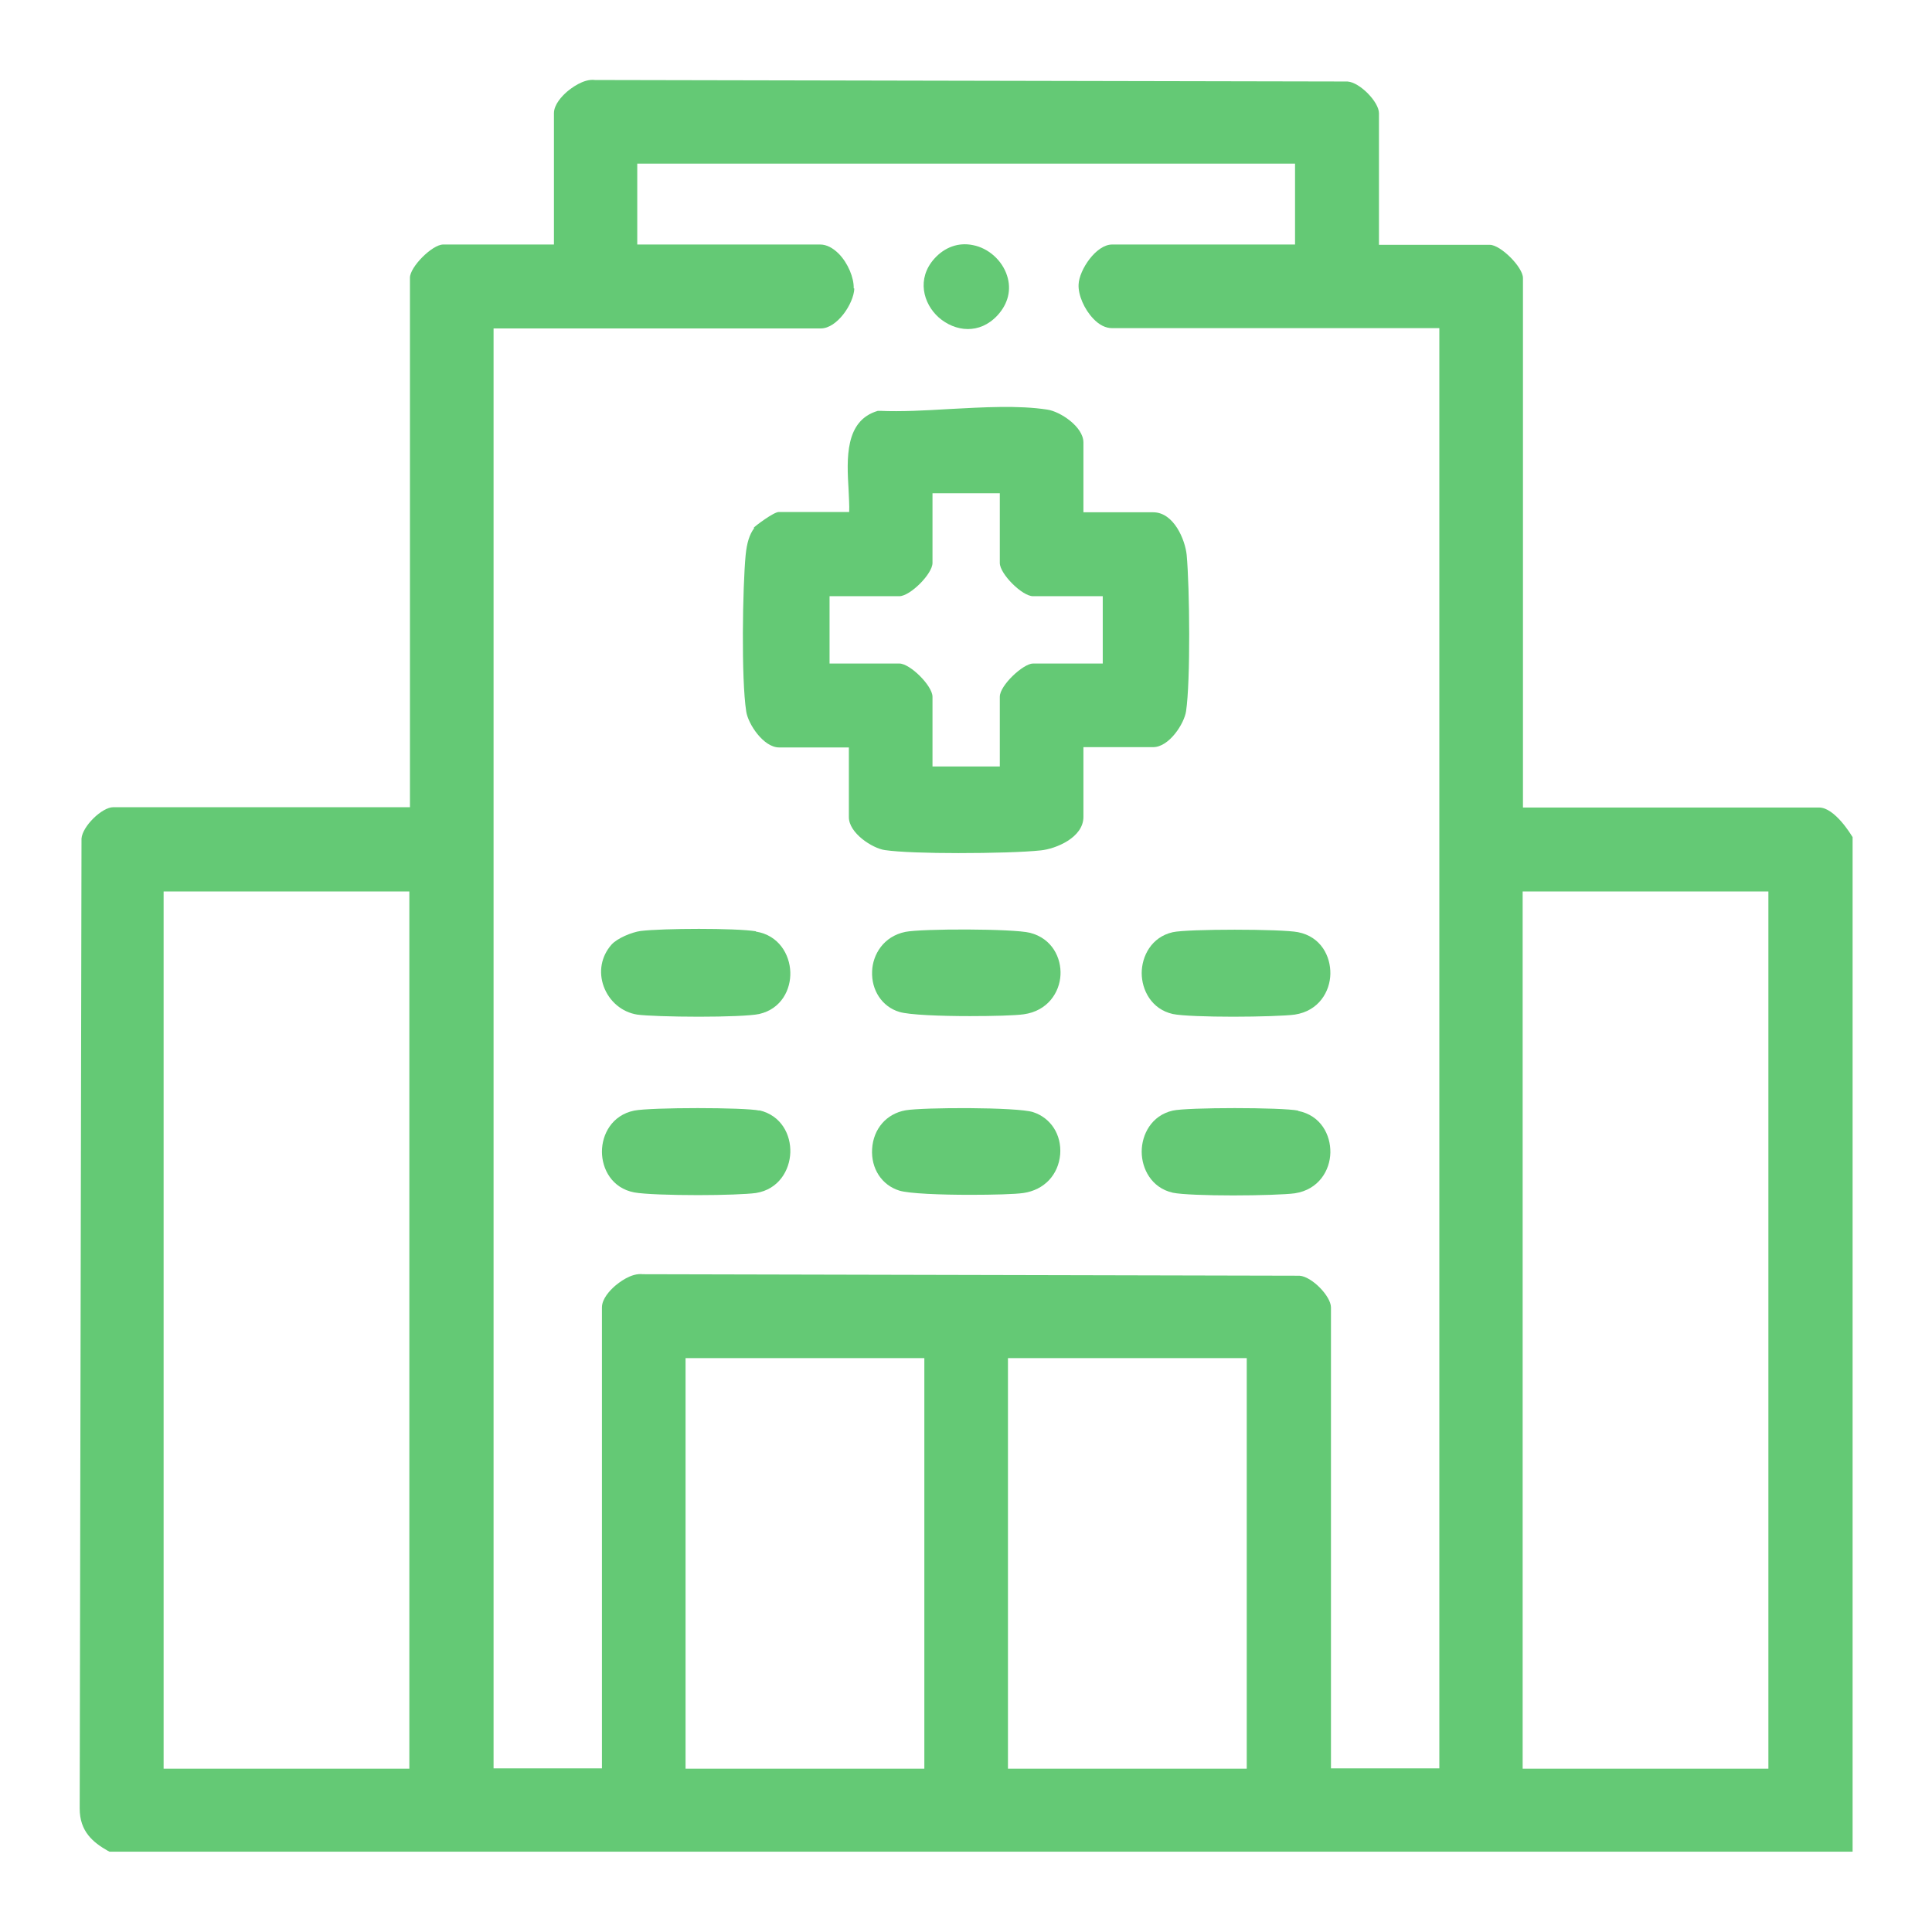
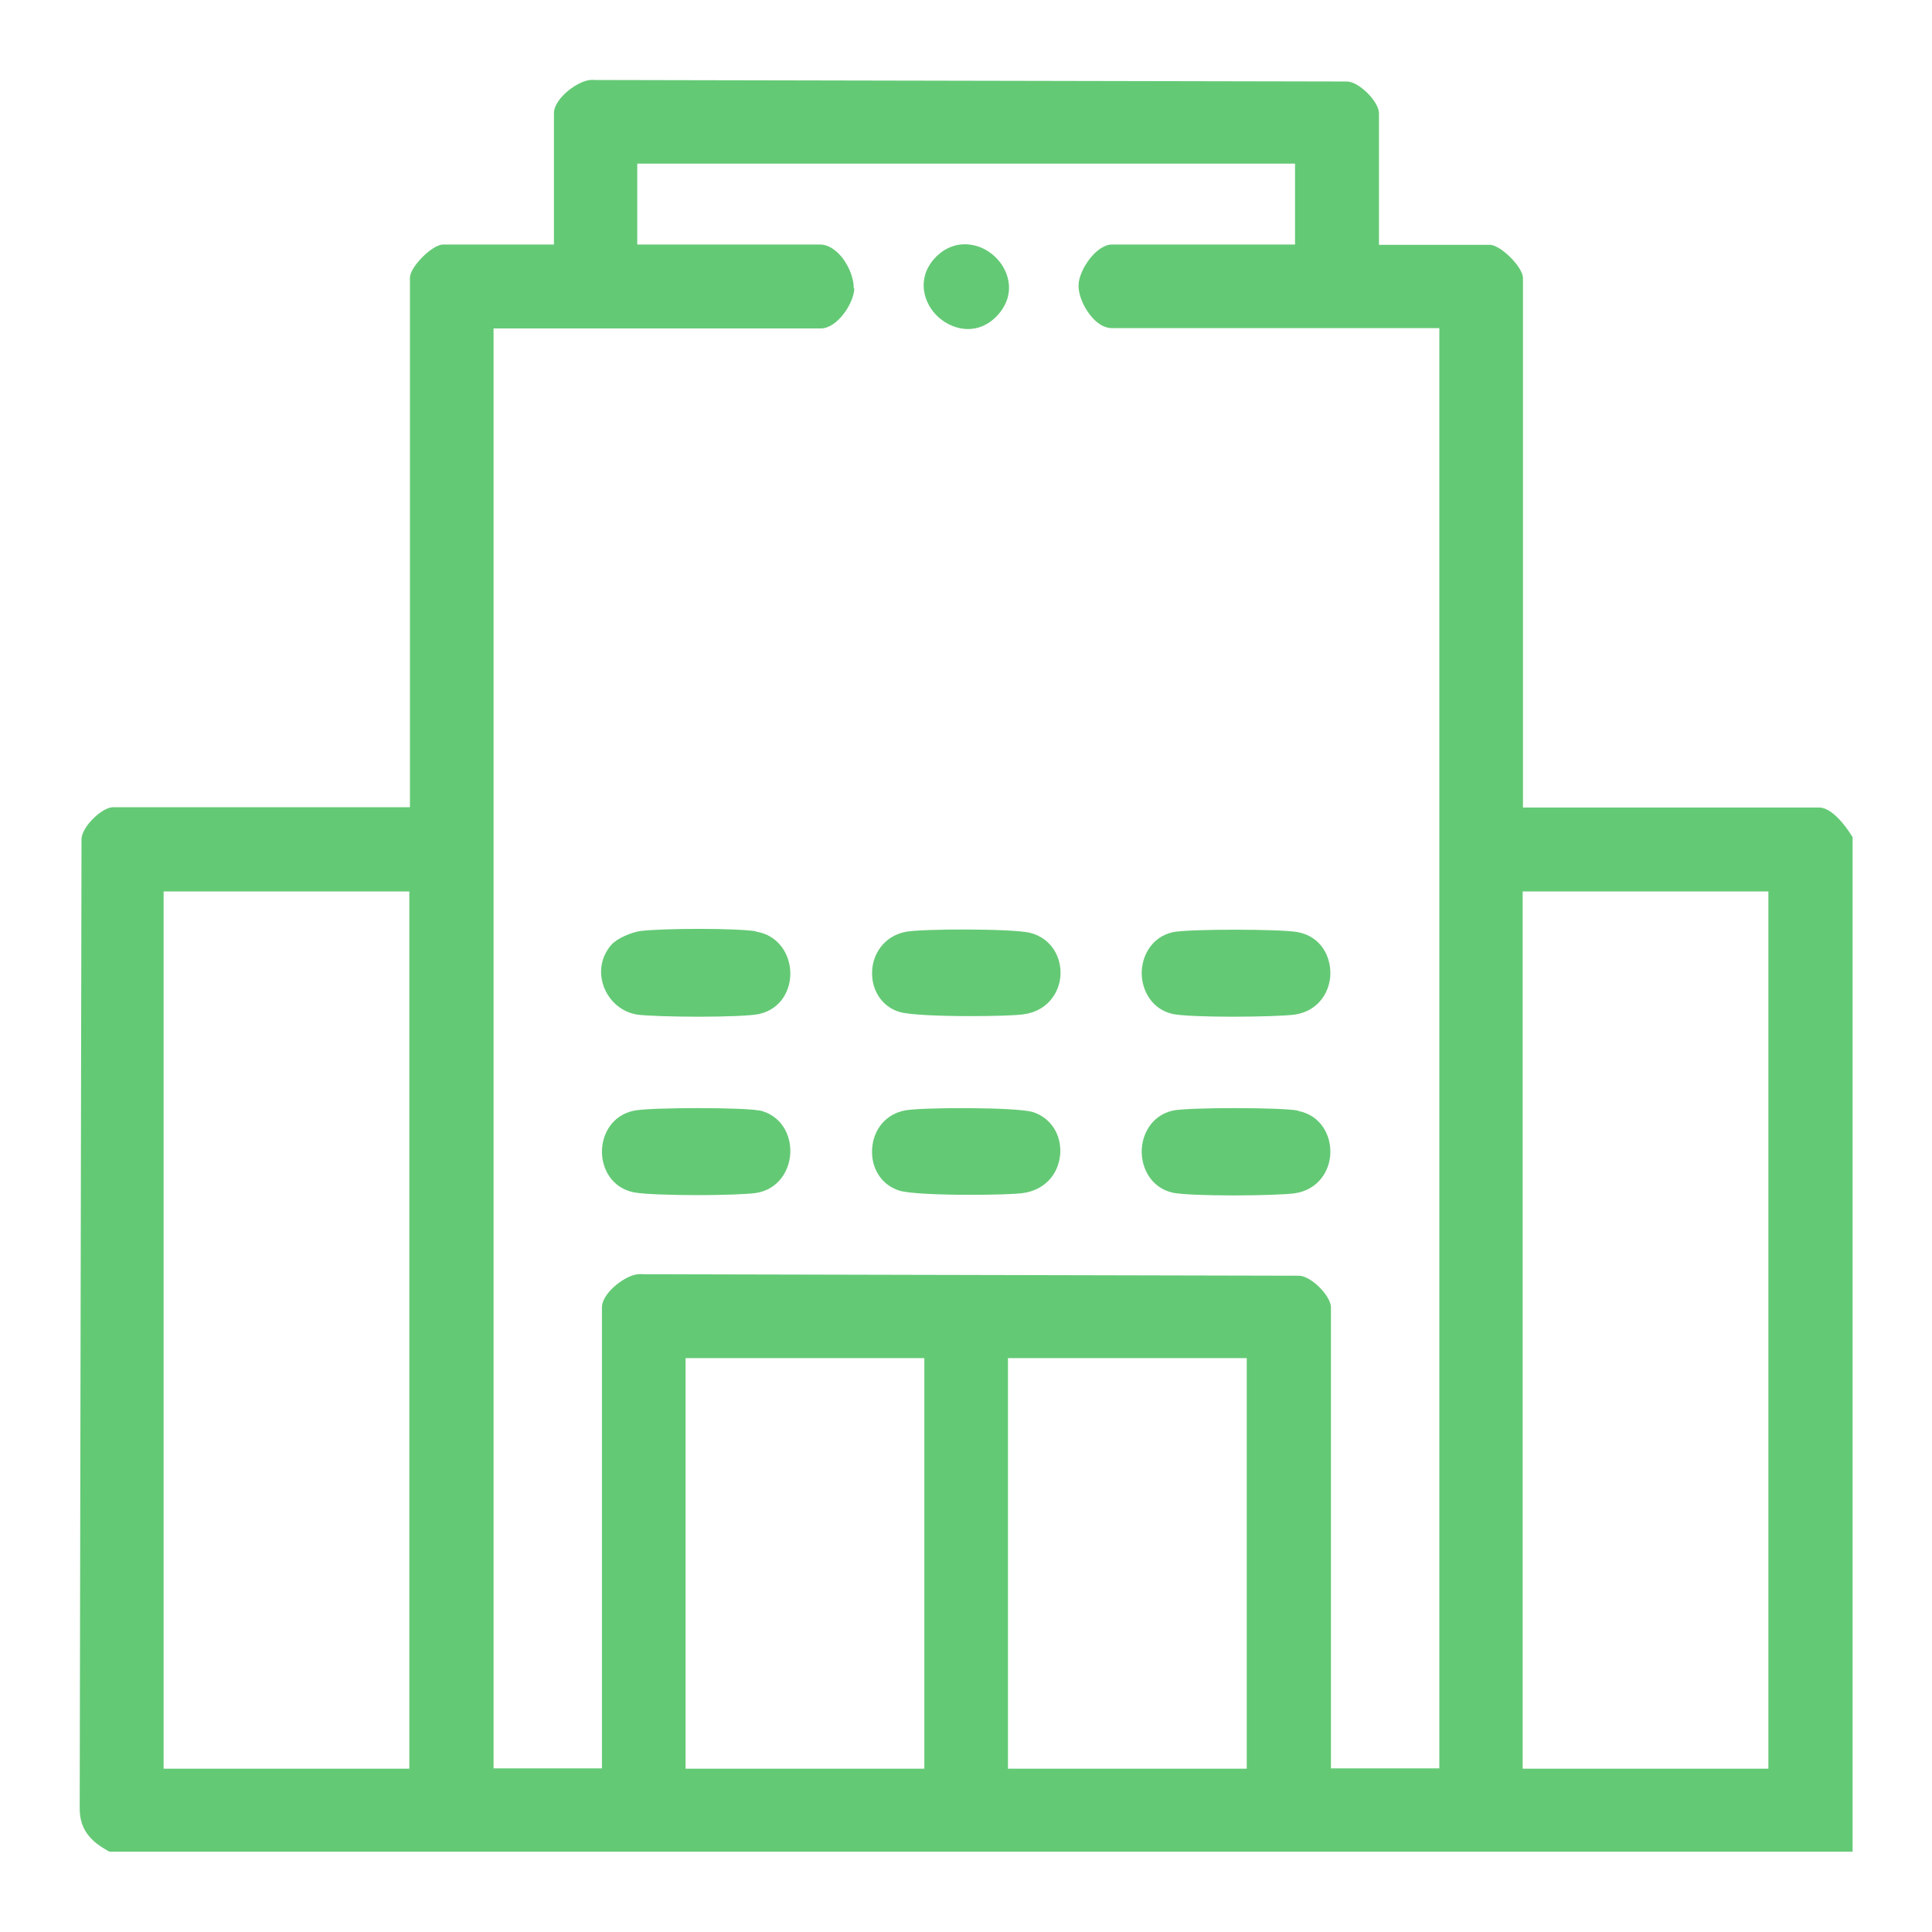
<svg xmlns="http://www.w3.org/2000/svg" id="Capa_1" data-name="Capa 1" viewBox="0 0 64 64">
  <defs>
    <style>
      .cls-1 {
        fill: #64c975;
      }
    </style>
  </defs>
  <path class="cls-1" d="M61.33,27.67s-.55-.92-1.07-.92h-9.81V9.21c0-.36-.74-1.1-1.1-1.1h-3.67V3.75c0-.37-.63-1.02-1.04-1.05l-24.93-.05c-.39-.05-.81.29-.93.39-.16.14-.43.42-.43.71v4.35h-3.67c-.36,0-1.1.74-1.1,1.1v17.54H3.75c-.37,0-1.02.63-1.05,1.04l-.06,32.13c0,.76.44,1.12.93,1.4l.06.03h57.74V27.73l-.04-.06ZM5.42,58.59v-29.06h8.14v29.06H5.42ZM41.3,44.99v13.6h-7.91v-13.6h7.91ZM30.62,44.99v13.6h-7.91v-13.6h7.91ZM28.28,9.55c.01-.35-.19-.83-.49-1.14-.2-.2-.41-.31-.62-.31h-6.06v-2.68h21.79v2.68h-6.06c-.53,0-1.09.84-1.11,1.32-.02.35.19.83.49,1.14.2.21.41.31.62.31h10.84v47.71h-3.59v-15.27c0-.37-.63-1.02-1.04-1.05l-21.75-.05c-.4-.05-.81.29-.93.39-.16.14-.43.42-.43.71v15.27h-3.59V10.88h10.84c.54,0,1.09-.82,1.11-1.32ZM50.44,58.59v-29.06h8.14v29.06h-8.14Z" />
-   <path class="cls-1" d="M24.98,17.5c-.15.2-.24.48-.28.89-.1,1.05-.15,4.1.02,5.18.06.41.57,1.19,1.09,1.19h2.31v2.31c0,.53.78,1.03,1.19,1.09.48.07,1.45.1,2.44.1,1.07,0,2.17-.03,2.73-.09.49-.05,1.41-.42,1.41-1.11v-2.31h2.31c.53,0,1.03-.78,1.09-1.19.15-1,.12-4.09.02-5.18-.05-.49-.42-1.41-1.11-1.41h-2.31v-2.31c0-.53-.78-1.03-1.19-1.09-.96-.15-2.12-.08-3.26-.02-.82.05-1.6.09-2.28.06h-.04s-.04,0-.04,0c-1.1.32-1.03,1.59-.97,2.61.01.27.03.52.02.74h-2.33c-.17,0-.78.46-.83.52ZM34.22,19.75h2.31v2.23h-2.31c-.32,0-1.1.72-1.1,1.1v2.31h-2.23v-2.31c0-.36-.74-1.1-1.1-1.1h-2.31v-2.23h2.31c.36,0,1.1-.74,1.1-1.1v-2.31h2.23v2.31c0,.36.74,1.1,1.1,1.1Z" />
  <path class="cls-1" d="M37.82,32.23c0,.56.32,1.2,1.03,1.36.28.06,1.14.09,2,.09s1.76-.03,2.04-.07c.8-.12,1.17-.77,1.18-1.35.01-.58-.31-1.23-1.07-1.38-.55-.11-3.66-.11-4.15,0-.71.16-1.03.8-1.03,1.36Z" />
  <path class="cls-1" d="M25.16,36.79c-.49-.11-3.59-.11-4.15,0-.74.15-1.07.79-1.07,1.36,0,.57.33,1.21,1.07,1.35.32.06,1.23.09,2.12.09.82,0,1.62-.03,1.91-.07.76-.12,1.12-.76,1.14-1.34.02-.58-.29-1.23-1.03-1.4Z" />
  <path class="cls-1" d="M43,36.79c-.55-.11-3.66-.11-4.15,0-.71.16-1.03.8-1.03,1.36s.32,1.2,1.03,1.36c.28.06,1.14.09,2,.09s1.76-.03,2.04-.07c.8-.12,1.17-.77,1.18-1.35.01-.58-.31-1.23-1.07-1.38Z" />
  <path class="cls-1" d="M25.04,30.85c-.68-.11-3.08-.1-3.82-.01-.29.04-.78.24-.97.46-.33.38-.43.89-.25,1.38.18.49.6.85,1.11.93.28.04,1.16.07,2.04.07s1.72-.03,2-.09c.74-.17,1.05-.82,1.03-1.39-.02-.58-.38-1.22-1.14-1.34Z" />
  <path class="cls-1" d="M34.22,36.84c-.54-.17-3.64-.16-4.22-.06-.63.11-1.07.61-1.11,1.28-.04.65.32,1.2.9,1.38.32.1,1.37.14,2.34.14.77,0,1.5-.02,1.77-.06.69-.1,1.16-.6,1.22-1.28.05-.65-.31-1.21-.9-1.4Z" />
  <path class="cls-1" d="M34.12,30.9c-.56-.14-3.58-.14-4.13-.03-.73.15-1.08.76-1.1,1.3-.03.63.33,1.18.9,1.35.32.1,1.37.14,2.34.14.77,0,1.5-.02,1.78-.06.8-.11,1.19-.73,1.22-1.3.03-.56-.27-1.21-1.01-1.4Z" />
  <path class="cls-1" d="M32.06,10.9c.34,0,.68-.13.98-.45.36-.39.47-.86.32-1.32-.16-.5-.61-.91-1.13-1.01-.48-.1-.94.07-1.28.45-.59.66-.37,1.48.14,1.94.27.24.62.39.97.39Z" />
</svg>